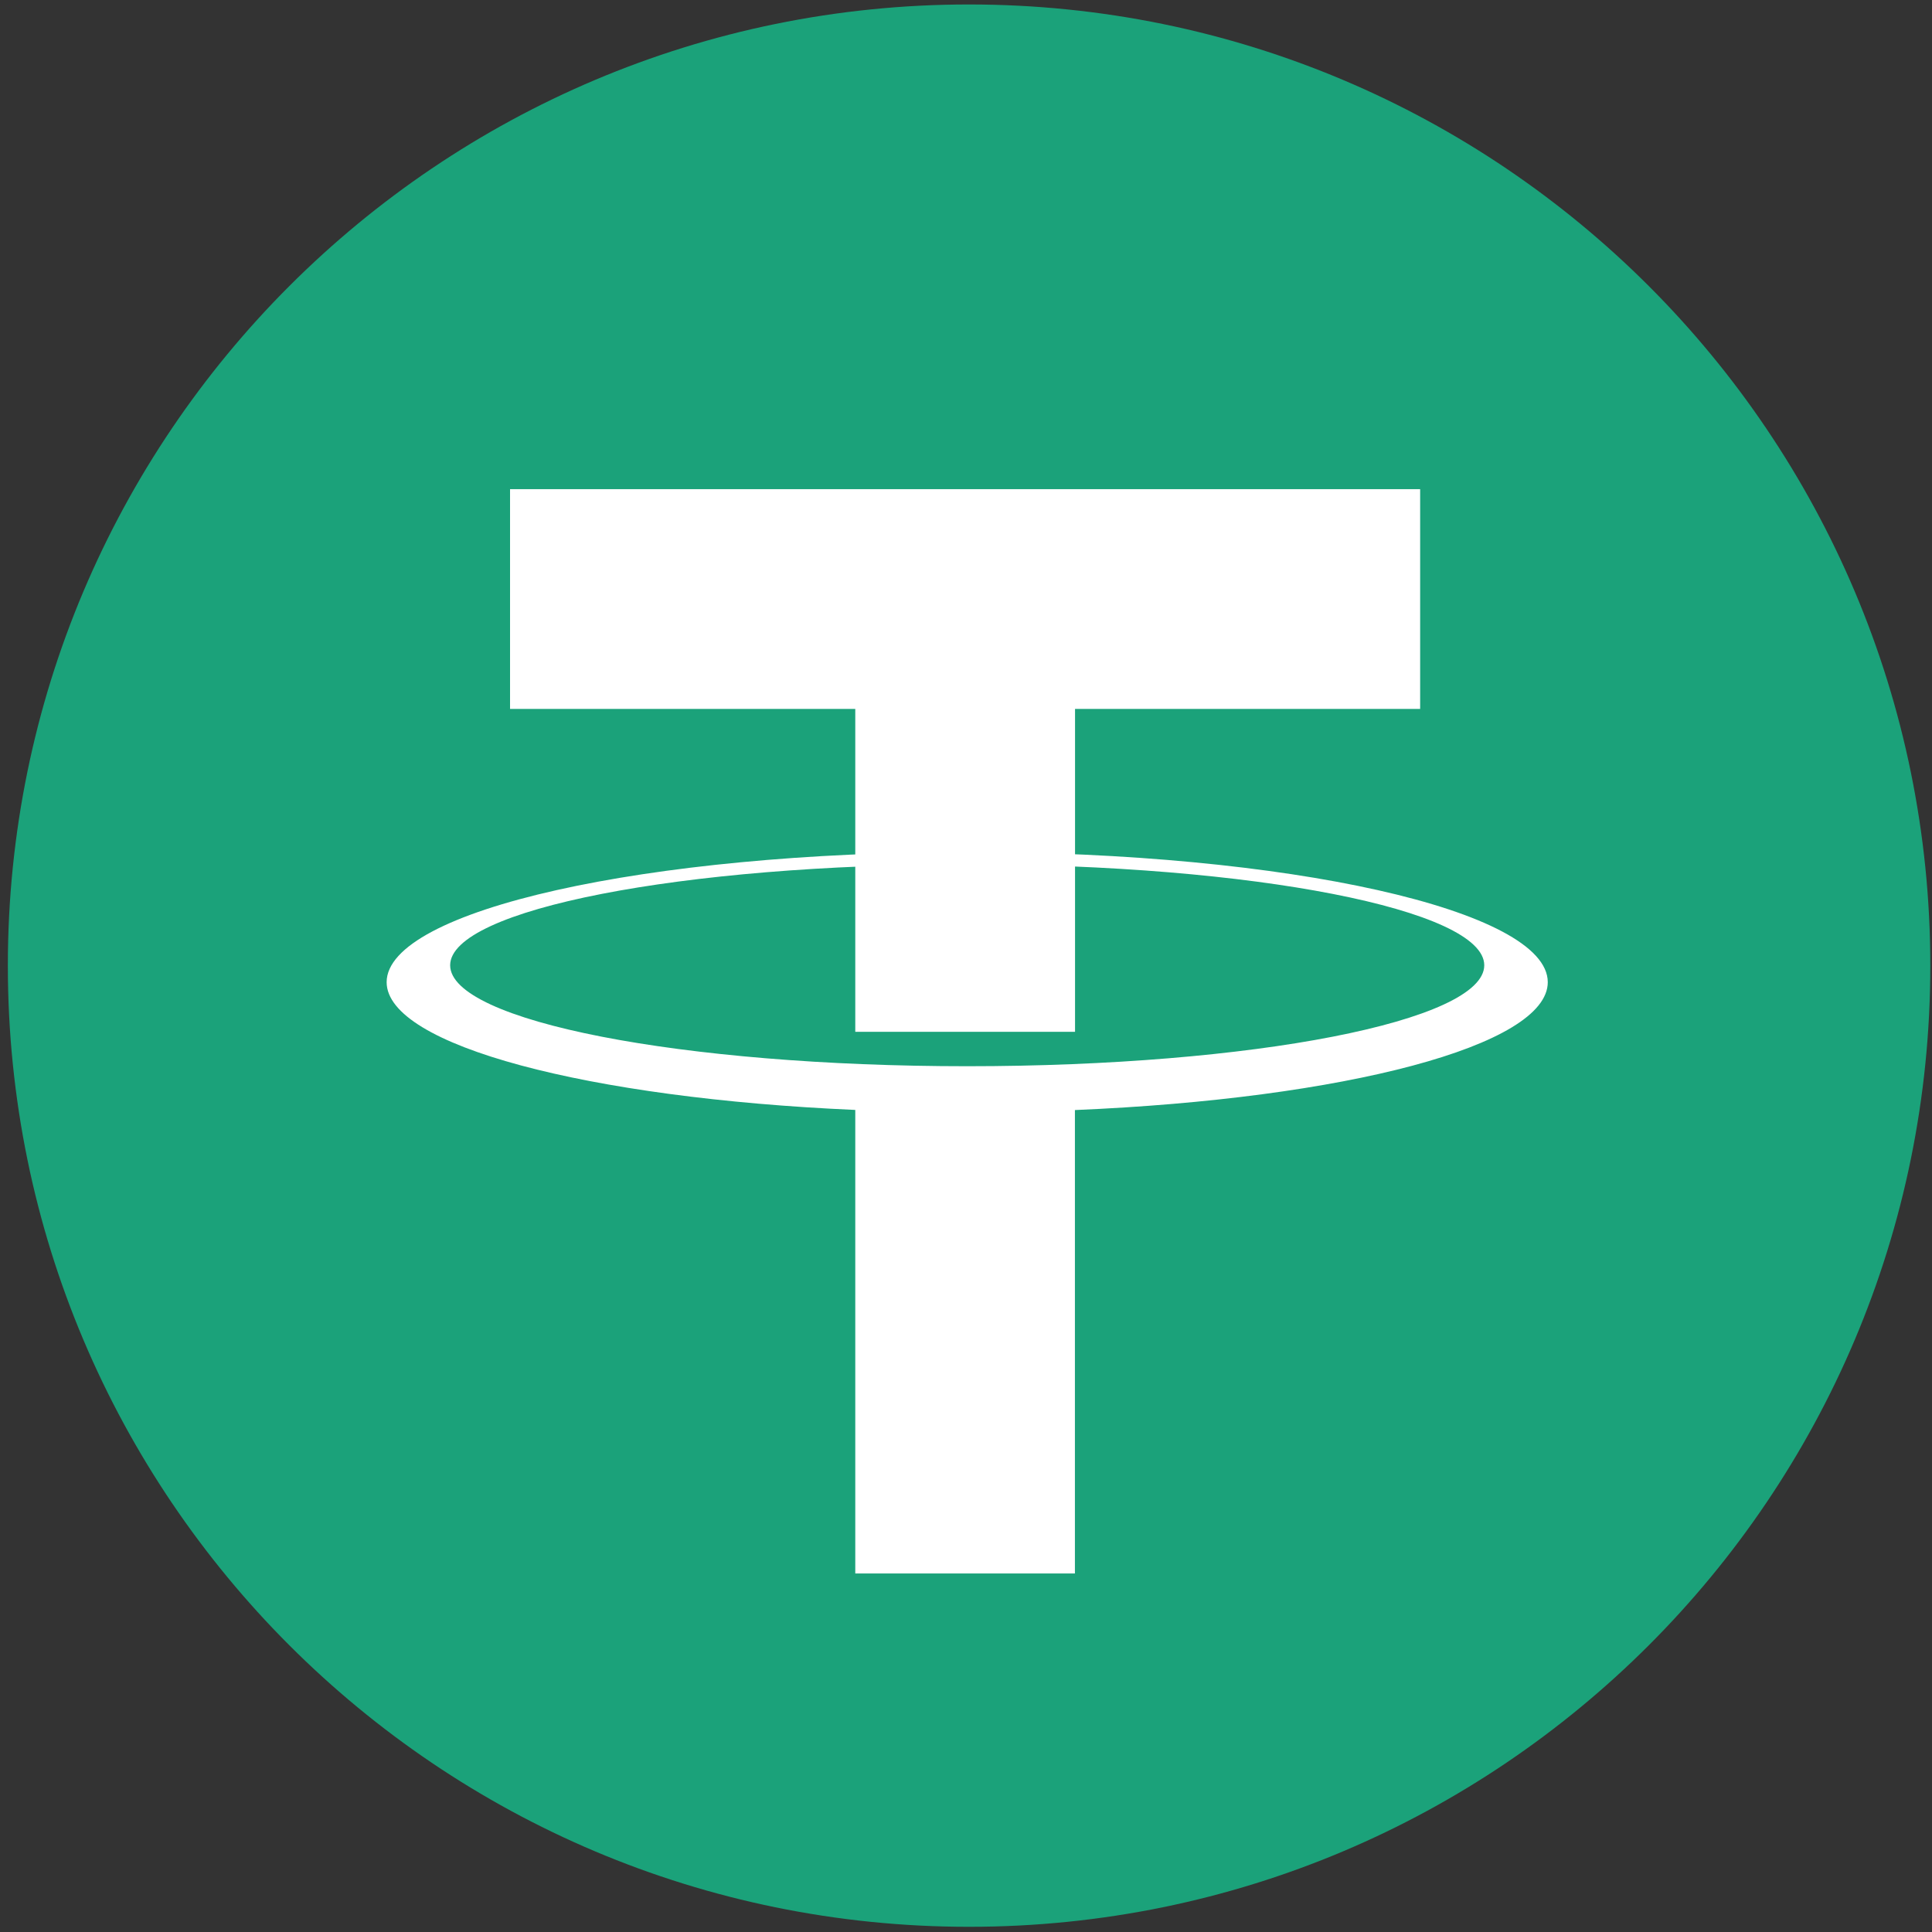
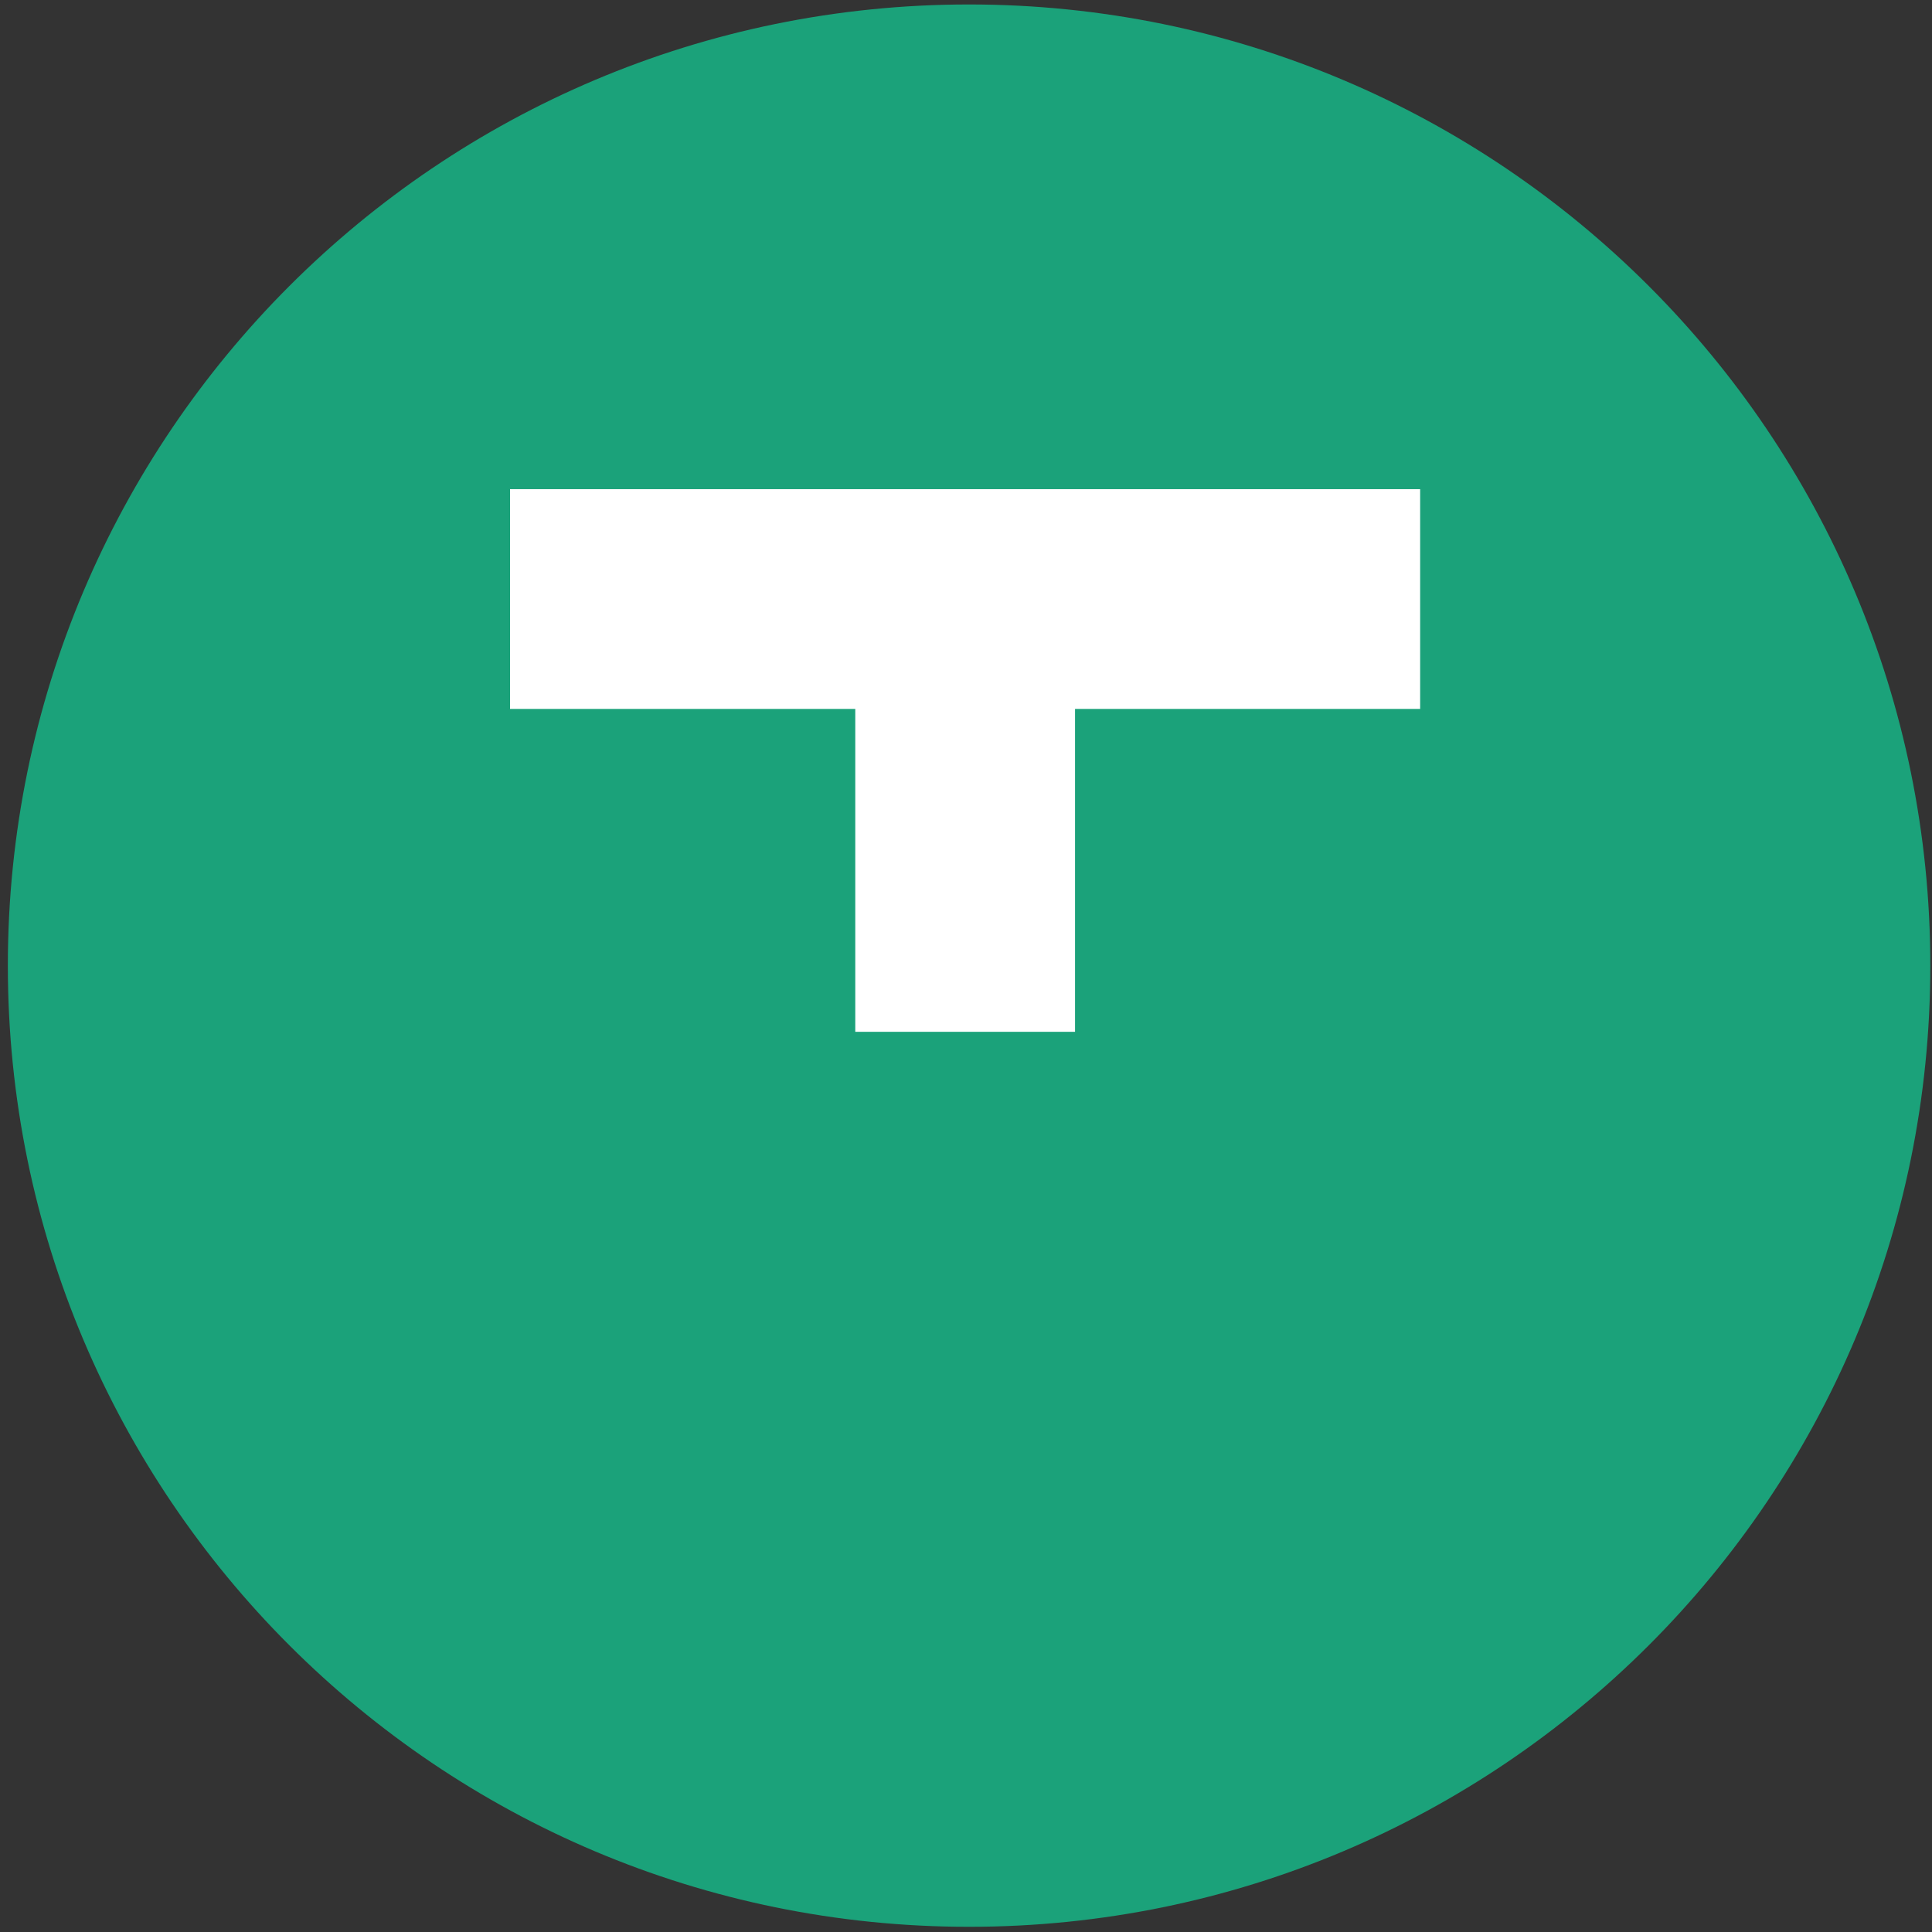
<svg xmlns="http://www.w3.org/2000/svg" width="16" height="16" viewBox="0 0 16 16" fill="none">
  <rect x="0" y="0" width="16" height="16" fill="#333333" stroke="none" />
  <g clip-path="url(#clip0_6_611)">
    <path d="M15.986 7.997C15.986 12.394 12.422 15.957 8.025 15.957C3.629 15.957 0.065 12.394 0.065 7.997C0.065 3.601 3.629 0.037 8.025 0.037C12.422 0.037 15.986 3.601 15.986 7.997Z" fill="#1BA27A" />
    <path d="M11.761 4.051H4.224V5.871H7.083V8.545H8.903V5.871H11.761V4.051Z" fill="white" />
-     <path d="M8.01 8.83C5.645 8.83 3.728 8.456 3.728 7.994C3.728 7.533 5.645 7.158 8.01 7.158C10.375 7.158 12.292 7.533 12.292 7.994C12.292 8.456 10.375 8.83 8.01 8.83ZM12.818 8.134C12.818 7.538 10.665 7.056 8.01 7.056C5.354 7.056 3.202 7.538 3.202 8.134C3.202 8.658 4.871 9.095 7.083 9.192V13.031H8.902V9.193C11.132 9.099 12.818 8.661 12.818 8.134Z" fill="white" />
  </g>
  <defs>
    <clipPath id="clip0_6_611">
      <rect width="16" height="16" fill="white" />
    </clipPath>
  </defs>
</svg>